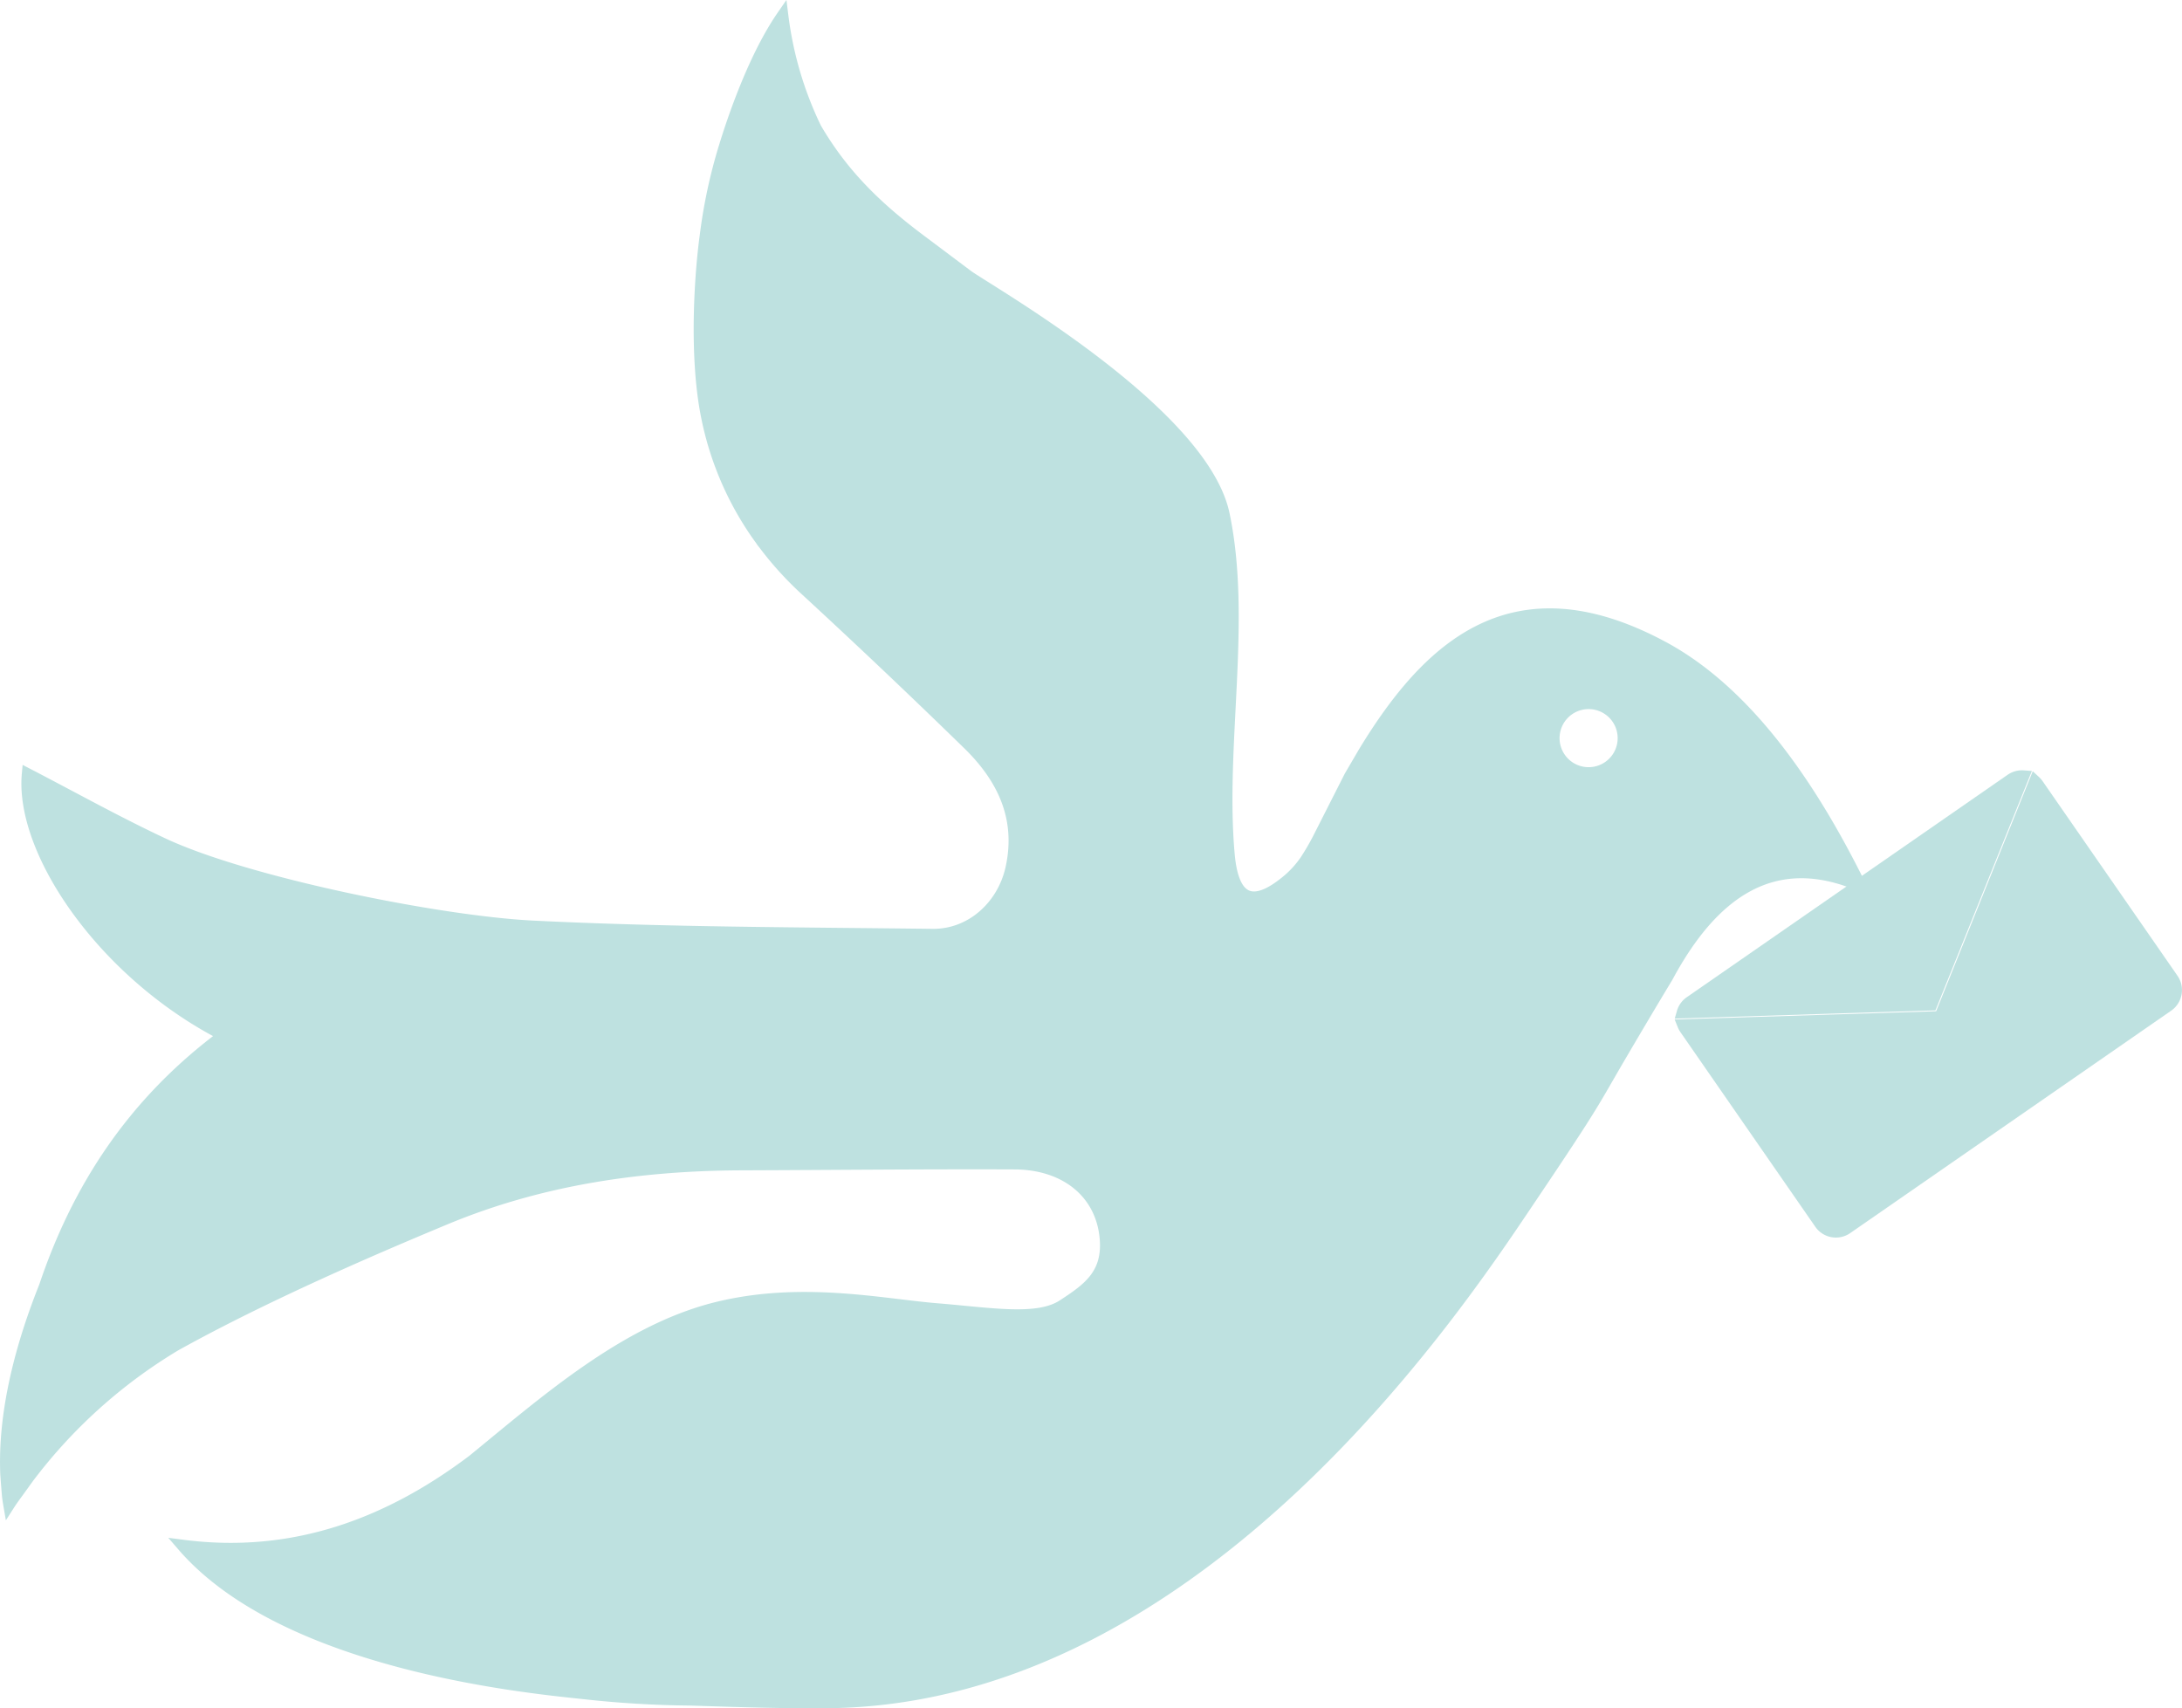
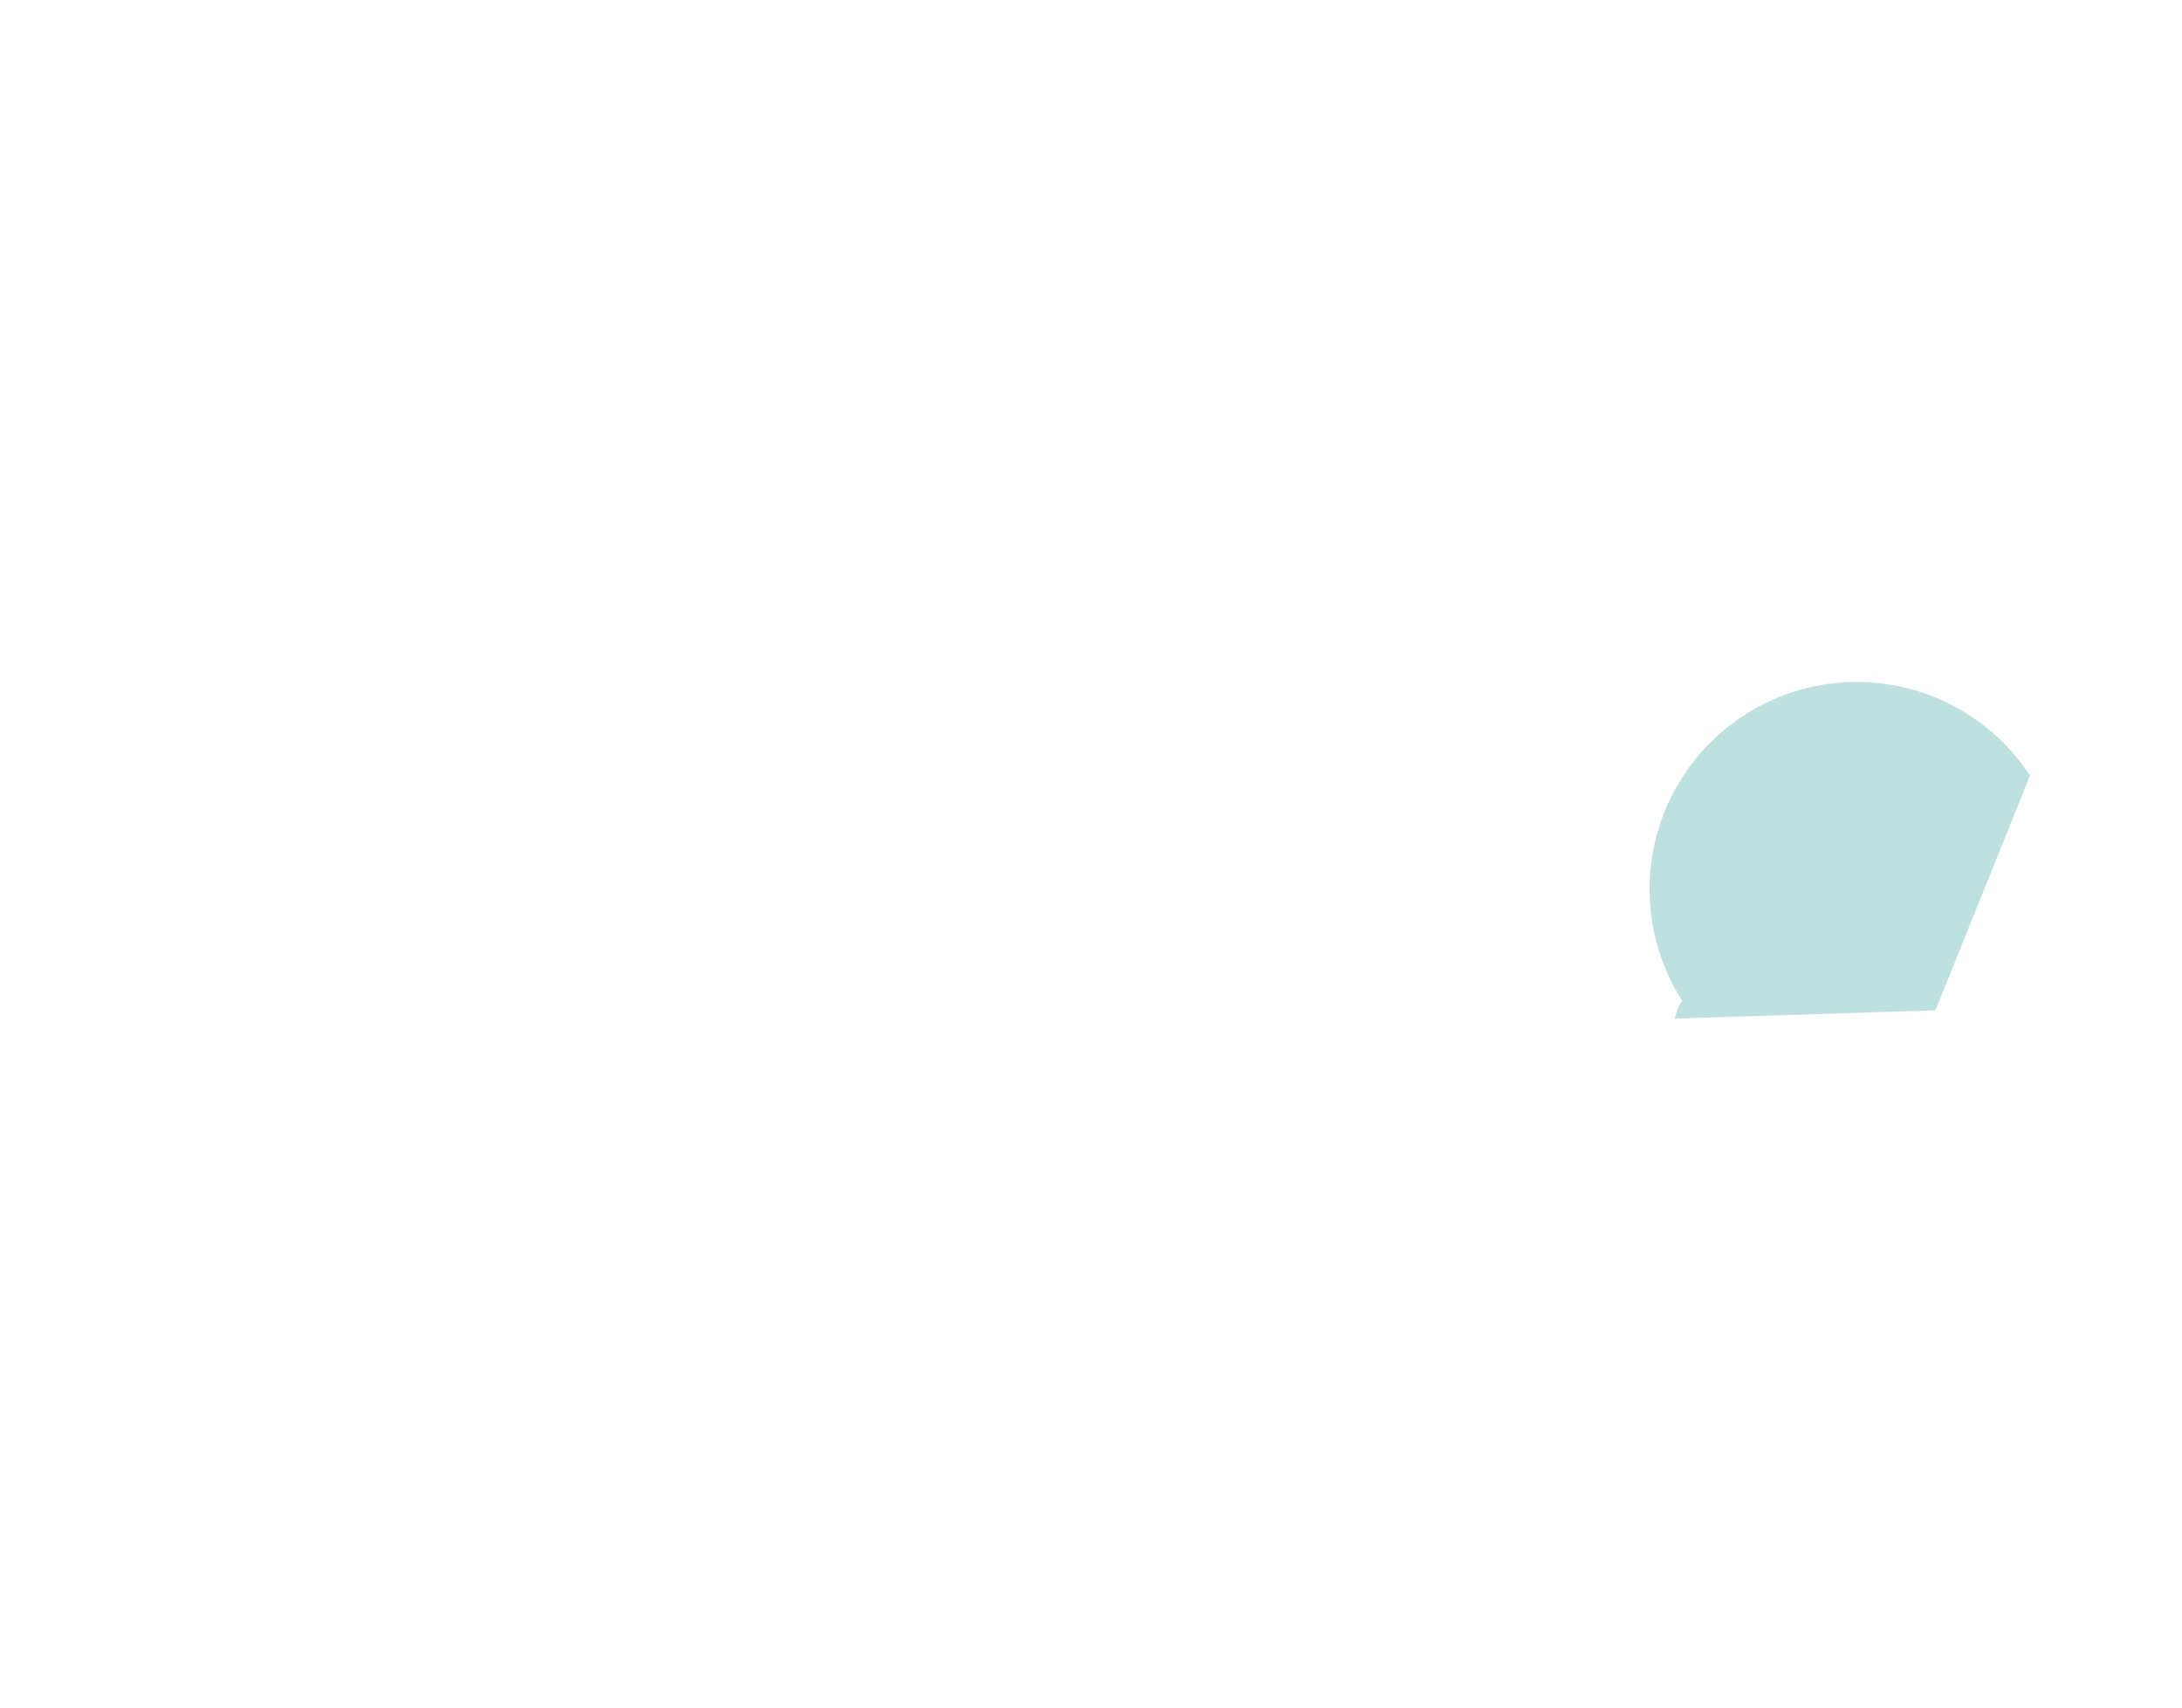
<svg xmlns="http://www.w3.org/2000/svg" width="371.498" height="290.861" viewBox="0 0 371.498 290.861">
  <g id="Gruppe_428" data-name="Gruppe 428" transform="translate(-87.108 -68.21)">
-     <path id="Pfad_141" data-name="Pfad 141" d="M502.669,260.678l-54.645,37.868a3.267,3.267,0,0,1-4.551-.825L420.509,264.58a3.148,3.148,0,0,1-.341-.63l43.735-1.376,16.153-40.126a3.425,3.425,0,0,1,.464.529l22.974,33.148A3.273,3.273,0,0,1,502.669,260.678Z" transform="translate(-46.477 -21.207)" fill="#bee1e0" stroke="#bee1e0" stroke-width="2" />
-     <path id="Pfad_142" data-name="Pfad 142" d="M478.067,221.436l-15.661,38.888-42.367,1.336a3.235,3.235,0,0,1,1.276-1.774l54.635-37.876A3.3,3.3,0,0,1,478.067,221.436Z" transform="translate(-46.459 -21.064)" fill="#bee1e0" stroke="#bee1e0" stroke-width="2" />
-     <path id="Pfad_143" data-name="Pfad 143" d="M370.2,178.369c-25.341-13.6-39.82-.276-50.906,18.018l-2.335,3.991-5.4,10.646a40.6,40.6,0,0,1-2.159,3.7,16.864,16.864,0,0,1-3.574,3.8c-4.694,3.742-8.71,4.027-9.5-4.794-1.678-18.634,2.927-39.884-.86-57.93-3.684-17.556-40.436-38.254-43.663-40.677s-5.495-4.127-8.033-6.028c-7.585-5.679-13.255-11.271-17.788-19.045a61.256,61.256,0,0,1-5.646-19.12c-4.935,7.147-8.484,17.824-9.842,22.25a88.606,88.606,0,0,0-3.257,15.184c-.917,6.655-1.873,20.68.282,31.025a53.227,53.227,0,0,0,9.211,20.815,3.438,3.438,0,0,0,.4.536,56.815,56.815,0,0,0,6.953,7.717q14.147,13.03,27.918,26.464c5.87,5.736,9.177,12.581,7.292,21.122-1.426,6.462-6.849,11.4-13.447,11.315-22.689-.278-45.4-.285-68.055-1.409-15.927-.79-48.632-7.377-62.937-14.081-7.824-3.666-15.384-7.894-23.033-11.853-1.207,13.236,13.008,34.035,33.422,44.453-15.747,11.678-24.984,26.372-30.507,42.784-3.913,9.79-6.864,20.781-6.609,31.111.007.254.005.347.025.76s.253,3.436.305,3.878.122.9.2,1.355c.573-.892,1.2-1.721,1.812-2.567.1-.14,1.314-1.83,1.535-2.127a88.113,88.113,0,0,1,24.94-22.4c15.4-8.565,34.28-16.656,45.985-21.523,16.189-6.732,33.086-9.2,50.464-9.264,15.478-.054,30.956-.218,46.433-.156,8.784.035,14.762,5.053,15.492,12.55.613,6.3-2.91,8.771-7.237,11.592s-12.157,1.4-21.479.642-23.125-3.812-37.637-.173c-15.538,3.9-29.195,16.033-41.338,25.939-14.179,10.7-30.392,16.96-49.4,14.5,17.25,19.986,57.664,24.026,67.962,25.112a178.769,178.769,0,0,0,18.347,1.123c4.046.112,15.305.56,23.873.444,63.514-.858,107.829-68.842,119.256-85.811s10.438-15.948,15.513-24.59,7.788-13.1,7.788-13.1c7.623-14.205,17.977-21.917,32.855-15.549C396.6,204.375,385.658,186.663,370.2,178.369Zm-6.79,16.679a5.945,5.945,0,1,1-4.673-6.991A5.945,5.945,0,0,1,363.41,195.048Z" transform="translate(0)" fill="#bee1e0" stroke="#bee1e0" stroke-width="2" />
+     <path id="Pfad_142" data-name="Pfad 142" d="M478.067,221.436l-15.661,38.888-42.367,1.336a3.235,3.235,0,0,1,1.276-1.774A3.3,3.3,0,0,1,478.067,221.436Z" transform="translate(-46.459 -21.064)" fill="#bee1e0" stroke="#bee1e0" stroke-width="2" />
  </g>
</svg>